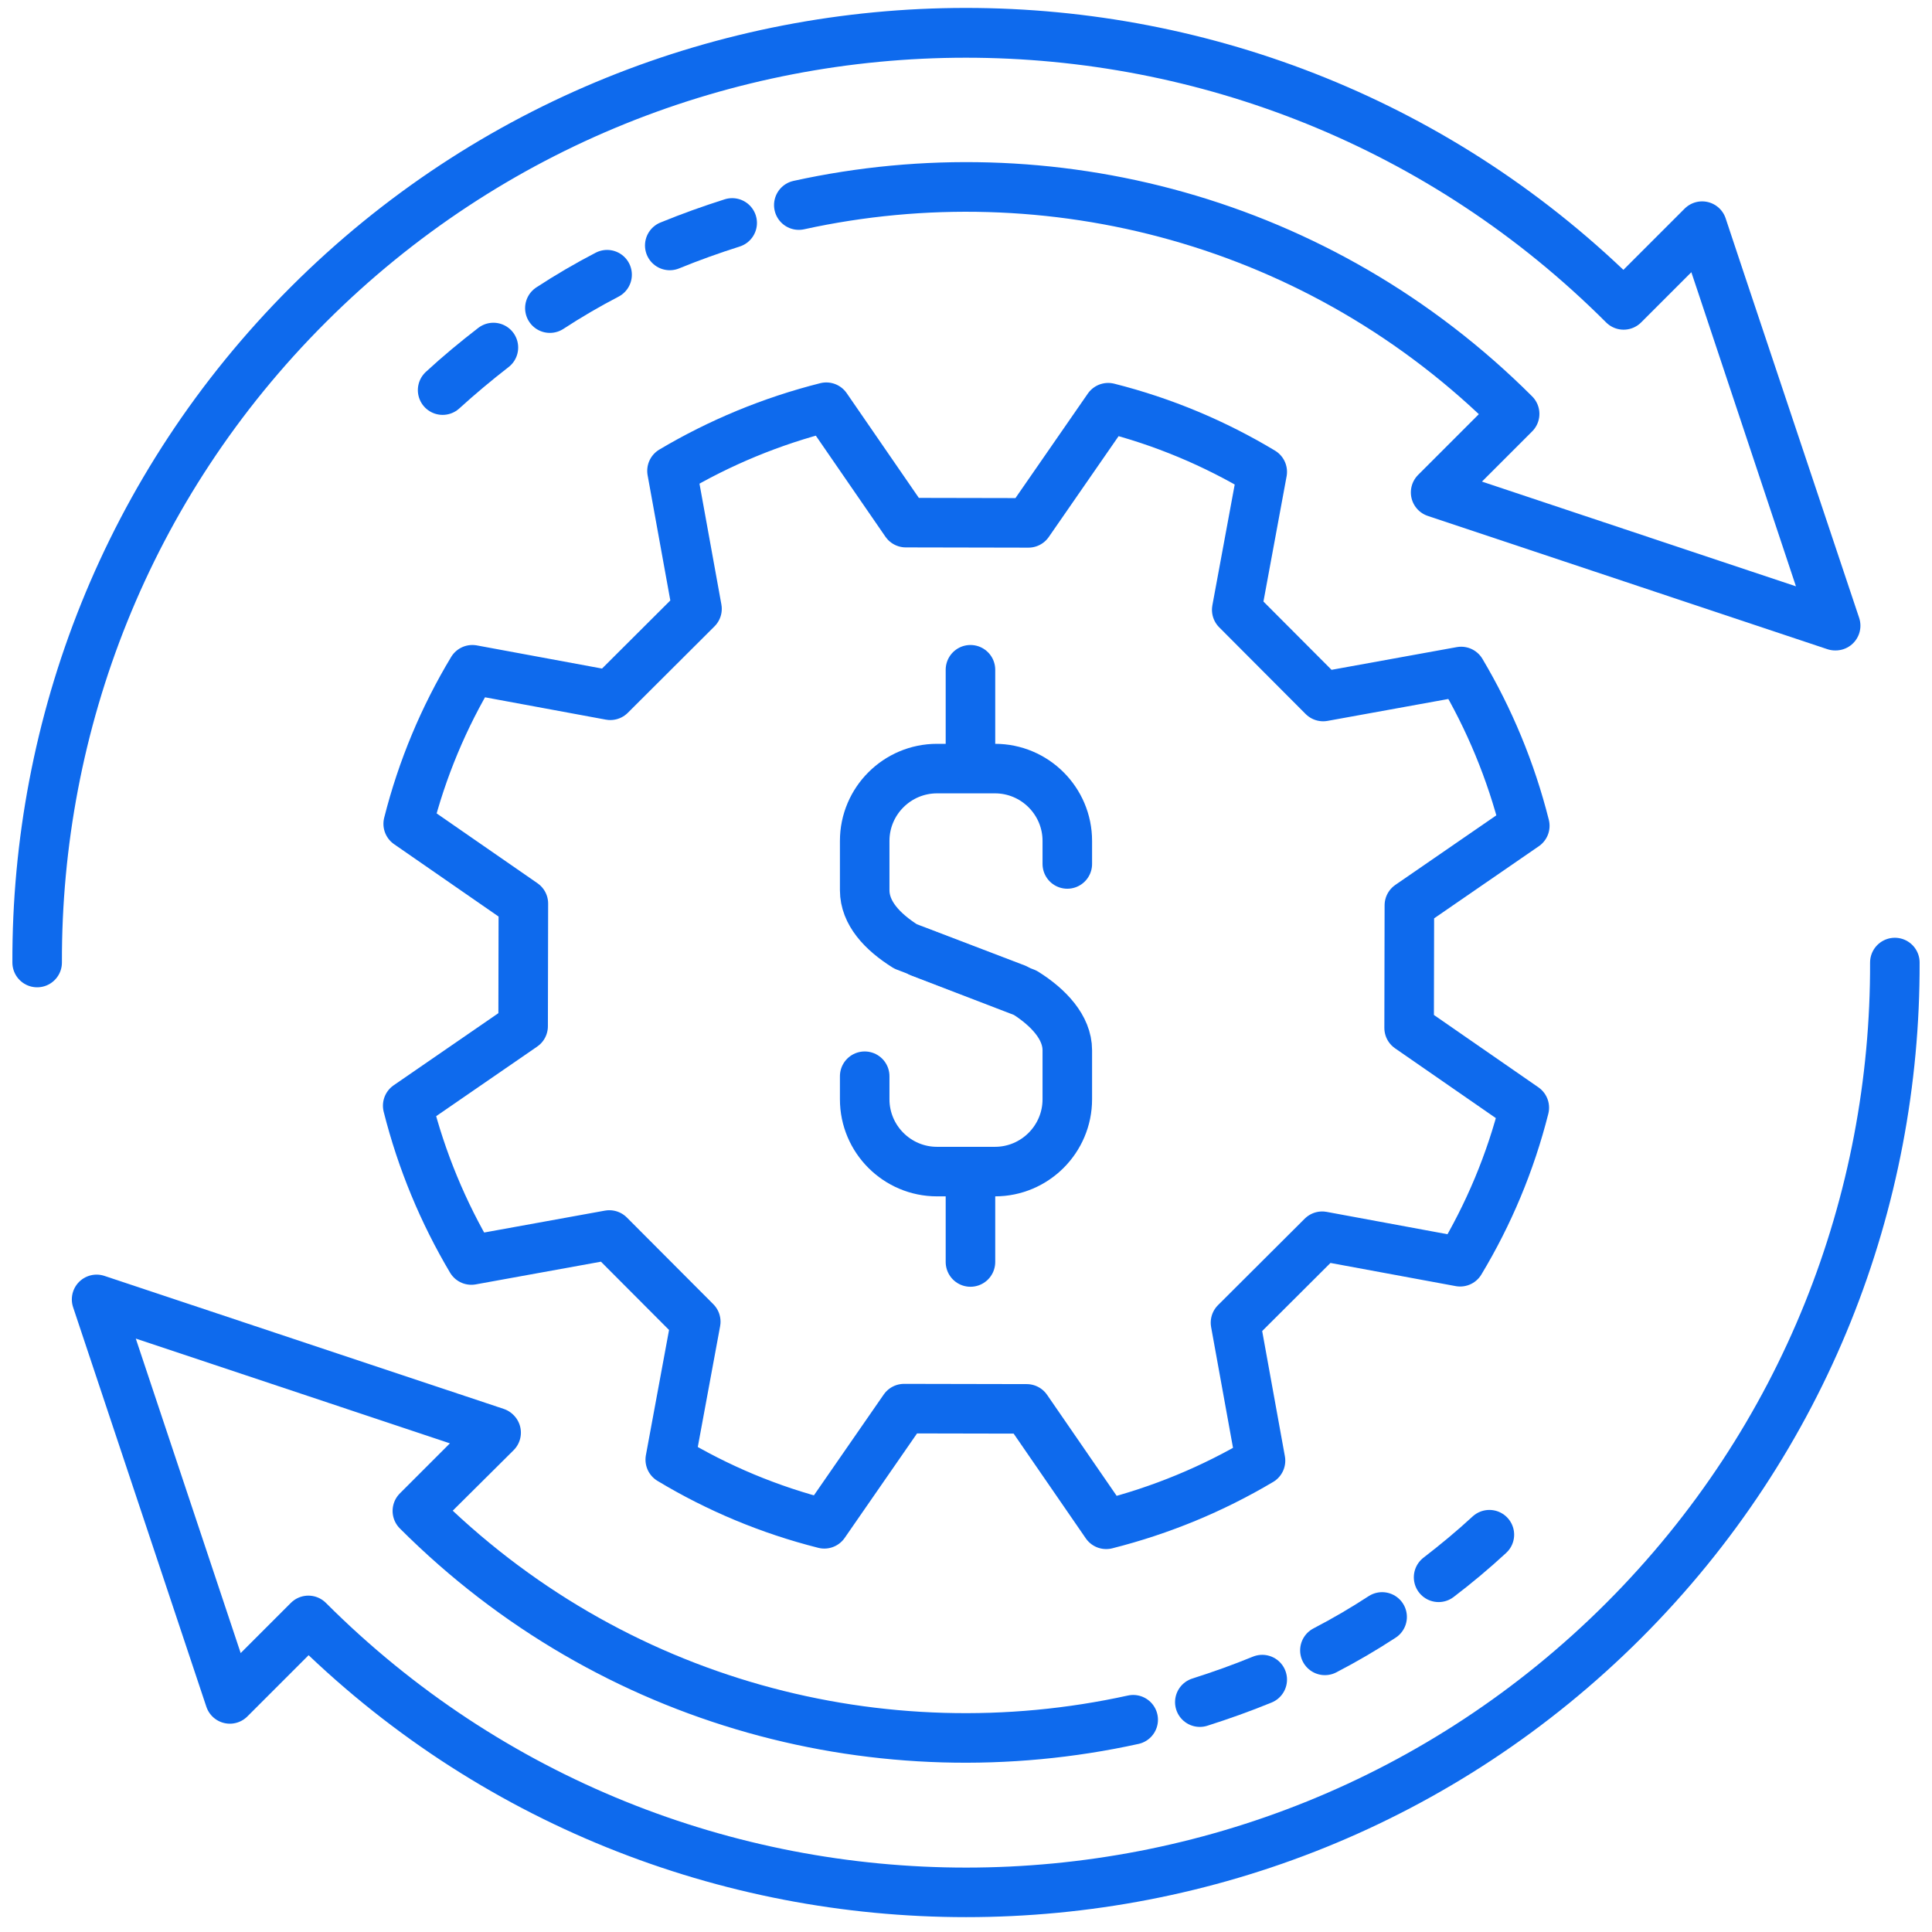
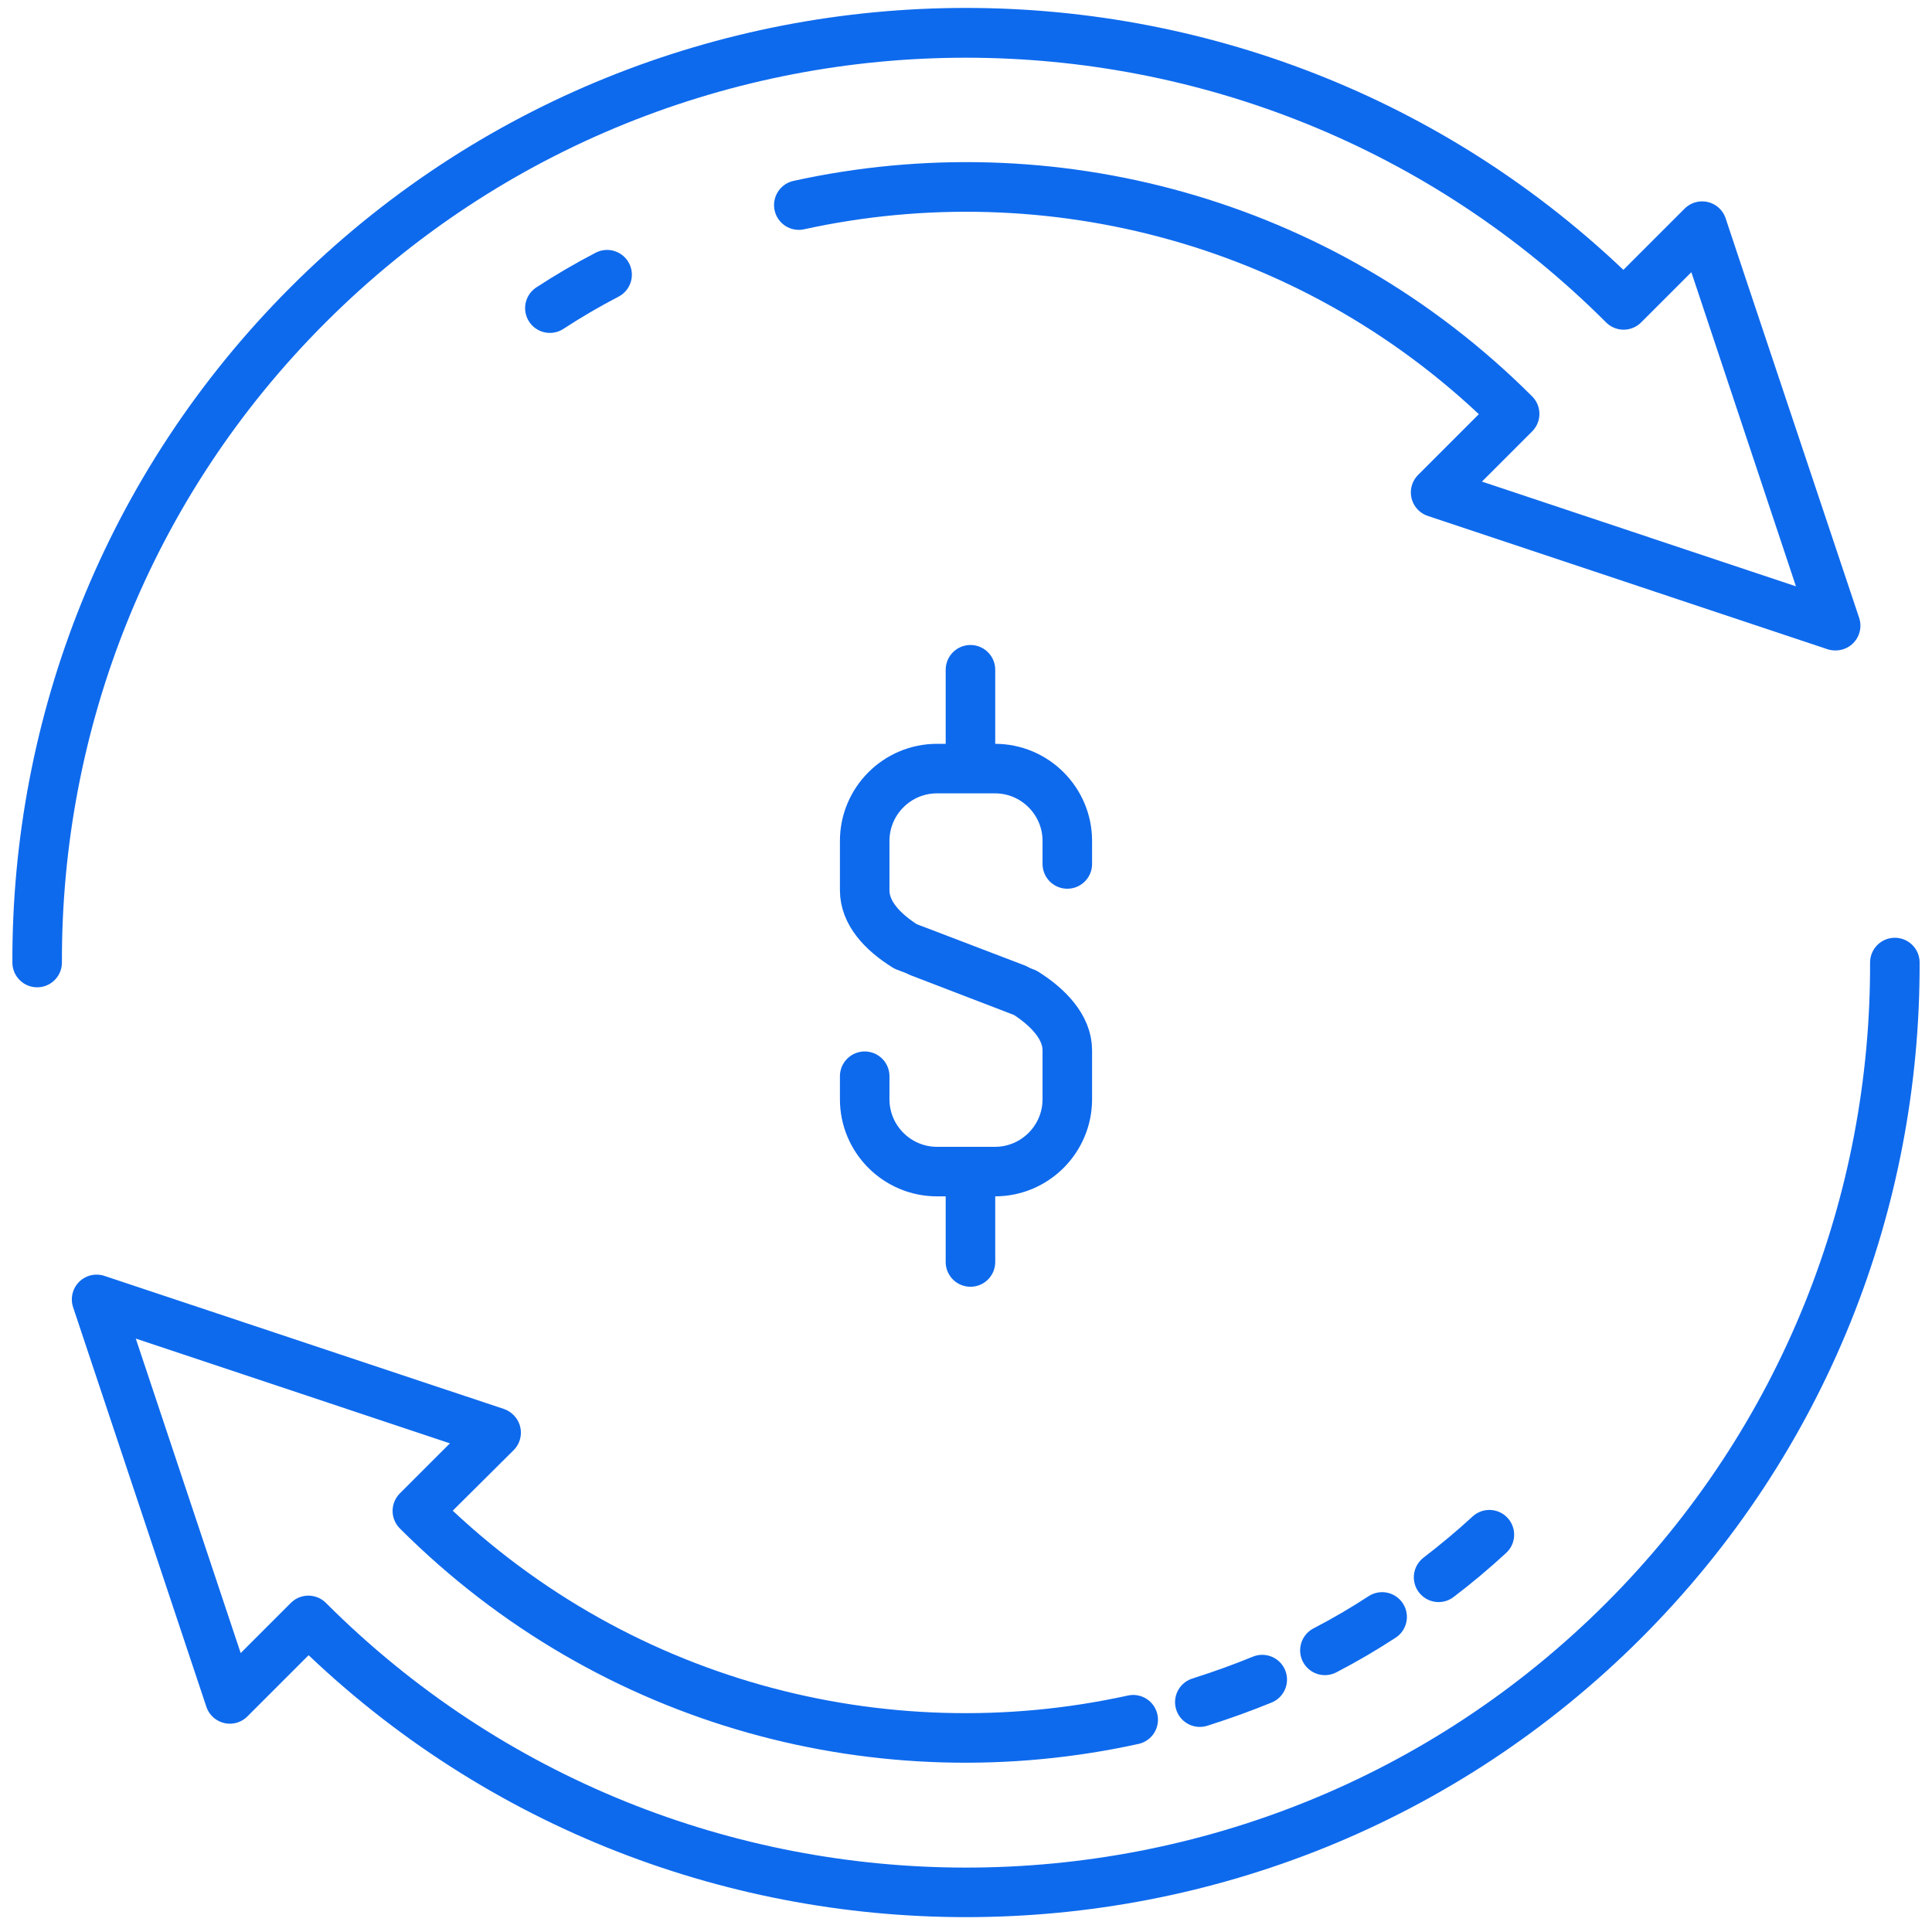
<svg xmlns="http://www.w3.org/2000/svg" version="1.1" id="Layer_1" x="0px" y="0px" viewBox="0 0 78 78" style="enable-background:new 0 0 78 78;" xml:space="preserve">
  <style type="text/css">
	.st0{fill:none;stroke:#0E6AED;stroke-width:2;stroke-linecap:round;stroke-linejoin:round;stroke-miterlimit:10;}
	.st1{fill:#FFFFFF;stroke:#0E6AED;stroke-width:2;stroke-linecap:round;stroke-linejoin:round;stroke-miterlimit:10;}
</style>
  <g>
    <path class="st0" d="M43.09,34.88v-0.93c0-1.61-1.31-2.92-2.92-2.92h-2.34c-1.61,0-2.92,1.31-2.92,2.92v1.99   c0,0.92,0.71,1.68,1.65,2.27l4.45,1.7" />
    <path class="st0" d="M34.91,43.45v0.93c0,1.61,1.31,2.92,2.92,2.92h2.34c1.61,0,2.92-1.31,2.92-2.92V42.4   c0-0.92-0.76-1.73-1.7-2.32l-4.24-1.63" />
    <line class="st0" x1="39.18" y1="27.04" x2="39.18" y2="30.55" />
    <line class="st0" x1="39.18" y1="47.95" x2="39.18" y2="50.95" />
  </g>
-   <path class="st0" d="M56.89,41.5l0.01-4.95l4.66-3.21c-0.56-2.22-1.43-4.31-2.57-6.23l-5.57,1.01l-3.49-3.5l1.03-5.57  c-1.91-1.15-4-2.03-6.22-2.59l-3.22,4.65l-4.95-0.01l-3.21-4.66c-2.22,0.56-4.31,1.43-6.23,2.57l1.01,5.57l-3.5,3.49l-5.57-1.03  c-1.15,1.91-2.03,4-2.59,6.22l4.65,3.22l-0.01,4.95l-4.66,3.21c0.56,2.22,1.43,4.31,2.57,6.23l5.57-1.01l3.49,3.5l-1.03,5.57  c1.91,1.15,4,2.03,6.22,2.59l3.22-4.65l4.95,0.01l3.21,4.66c2.22-0.56,4.31-1.43,6.23-2.57l-1.01-5.57l3.5-3.49l5.57,1.03  c1.15-1.91,2.03-4,2.59-6.22L56.89,41.5z" />
  <g>
    <path class="st0" d="M76.5,38.86c0.03,9.61-3.61,19.23-10.94,26.56c-14.64,14.64-38.47,14.64-53.11,0l-3.17,3.17L3.9,52.46   l16.13,5.38L16.85,61c7.84,7.84,18.81,10.65,28.9,8.43C35.66,71.65,24.7,68.85,16.85,61l3.17-3.17L3.9,52.46l5.38,16.13l3.17-3.17   c14.64,14.64,38.47,14.64,53.11,0C72.89,58.08,76.53,48.47,76.5,38.86z" />
    <path class="st0" d="M48.44,68.72c0.85-0.27,1.69-0.57,2.52-0.91C50.13,68.15,49.29,68.45,48.44,68.72z" />
    <path class="st0" d="M53.49,66.63c0.79-0.41,1.56-0.86,2.31-1.35C55.05,65.77,54.28,66.22,53.49,66.63z" />
    <path class="st0" d="M58.08,63.68c0.7-0.54,1.39-1.11,2.05-1.72C59.47,62.57,58.79,63.14,58.08,63.68z" />
    <path class="st0" d="M1.5,38.86C1.47,29.25,5.11,19.63,12.44,12.3c14.64-14.64,38.47-14.64,53.11,0l3.17-3.17l5.37,16.13   l-16.13-5.38l3.17-3.17C53.3,8.87,42.34,6.07,32.25,8.28c10.09-2.22,21.05,0.59,28.9,8.43l-3.17,3.17l16.13,5.38L68.72,9.14   l-3.17,3.17c-14.64-14.64-38.47-14.64-53.11,0C5.11,19.63,1.47,29.25,1.5,38.86z" />
-     <path class="st0" d="M29.56,9c-0.85,0.27-1.69,0.57-2.52,0.91C27.87,9.57,28.71,9.27,29.56,9z" />
    <path class="st0" d="M24.51,11.09c-0.79,0.41-1.56,0.86-2.31,1.35C22.95,11.95,23.72,11.5,24.51,11.09z" />
-     <path class="st0" d="M19.92,14.03c-0.7,0.54-1.39,1.11-2.05,1.72C18.53,15.15,19.21,14.58,19.92,14.03z" />
  </g>
</svg>